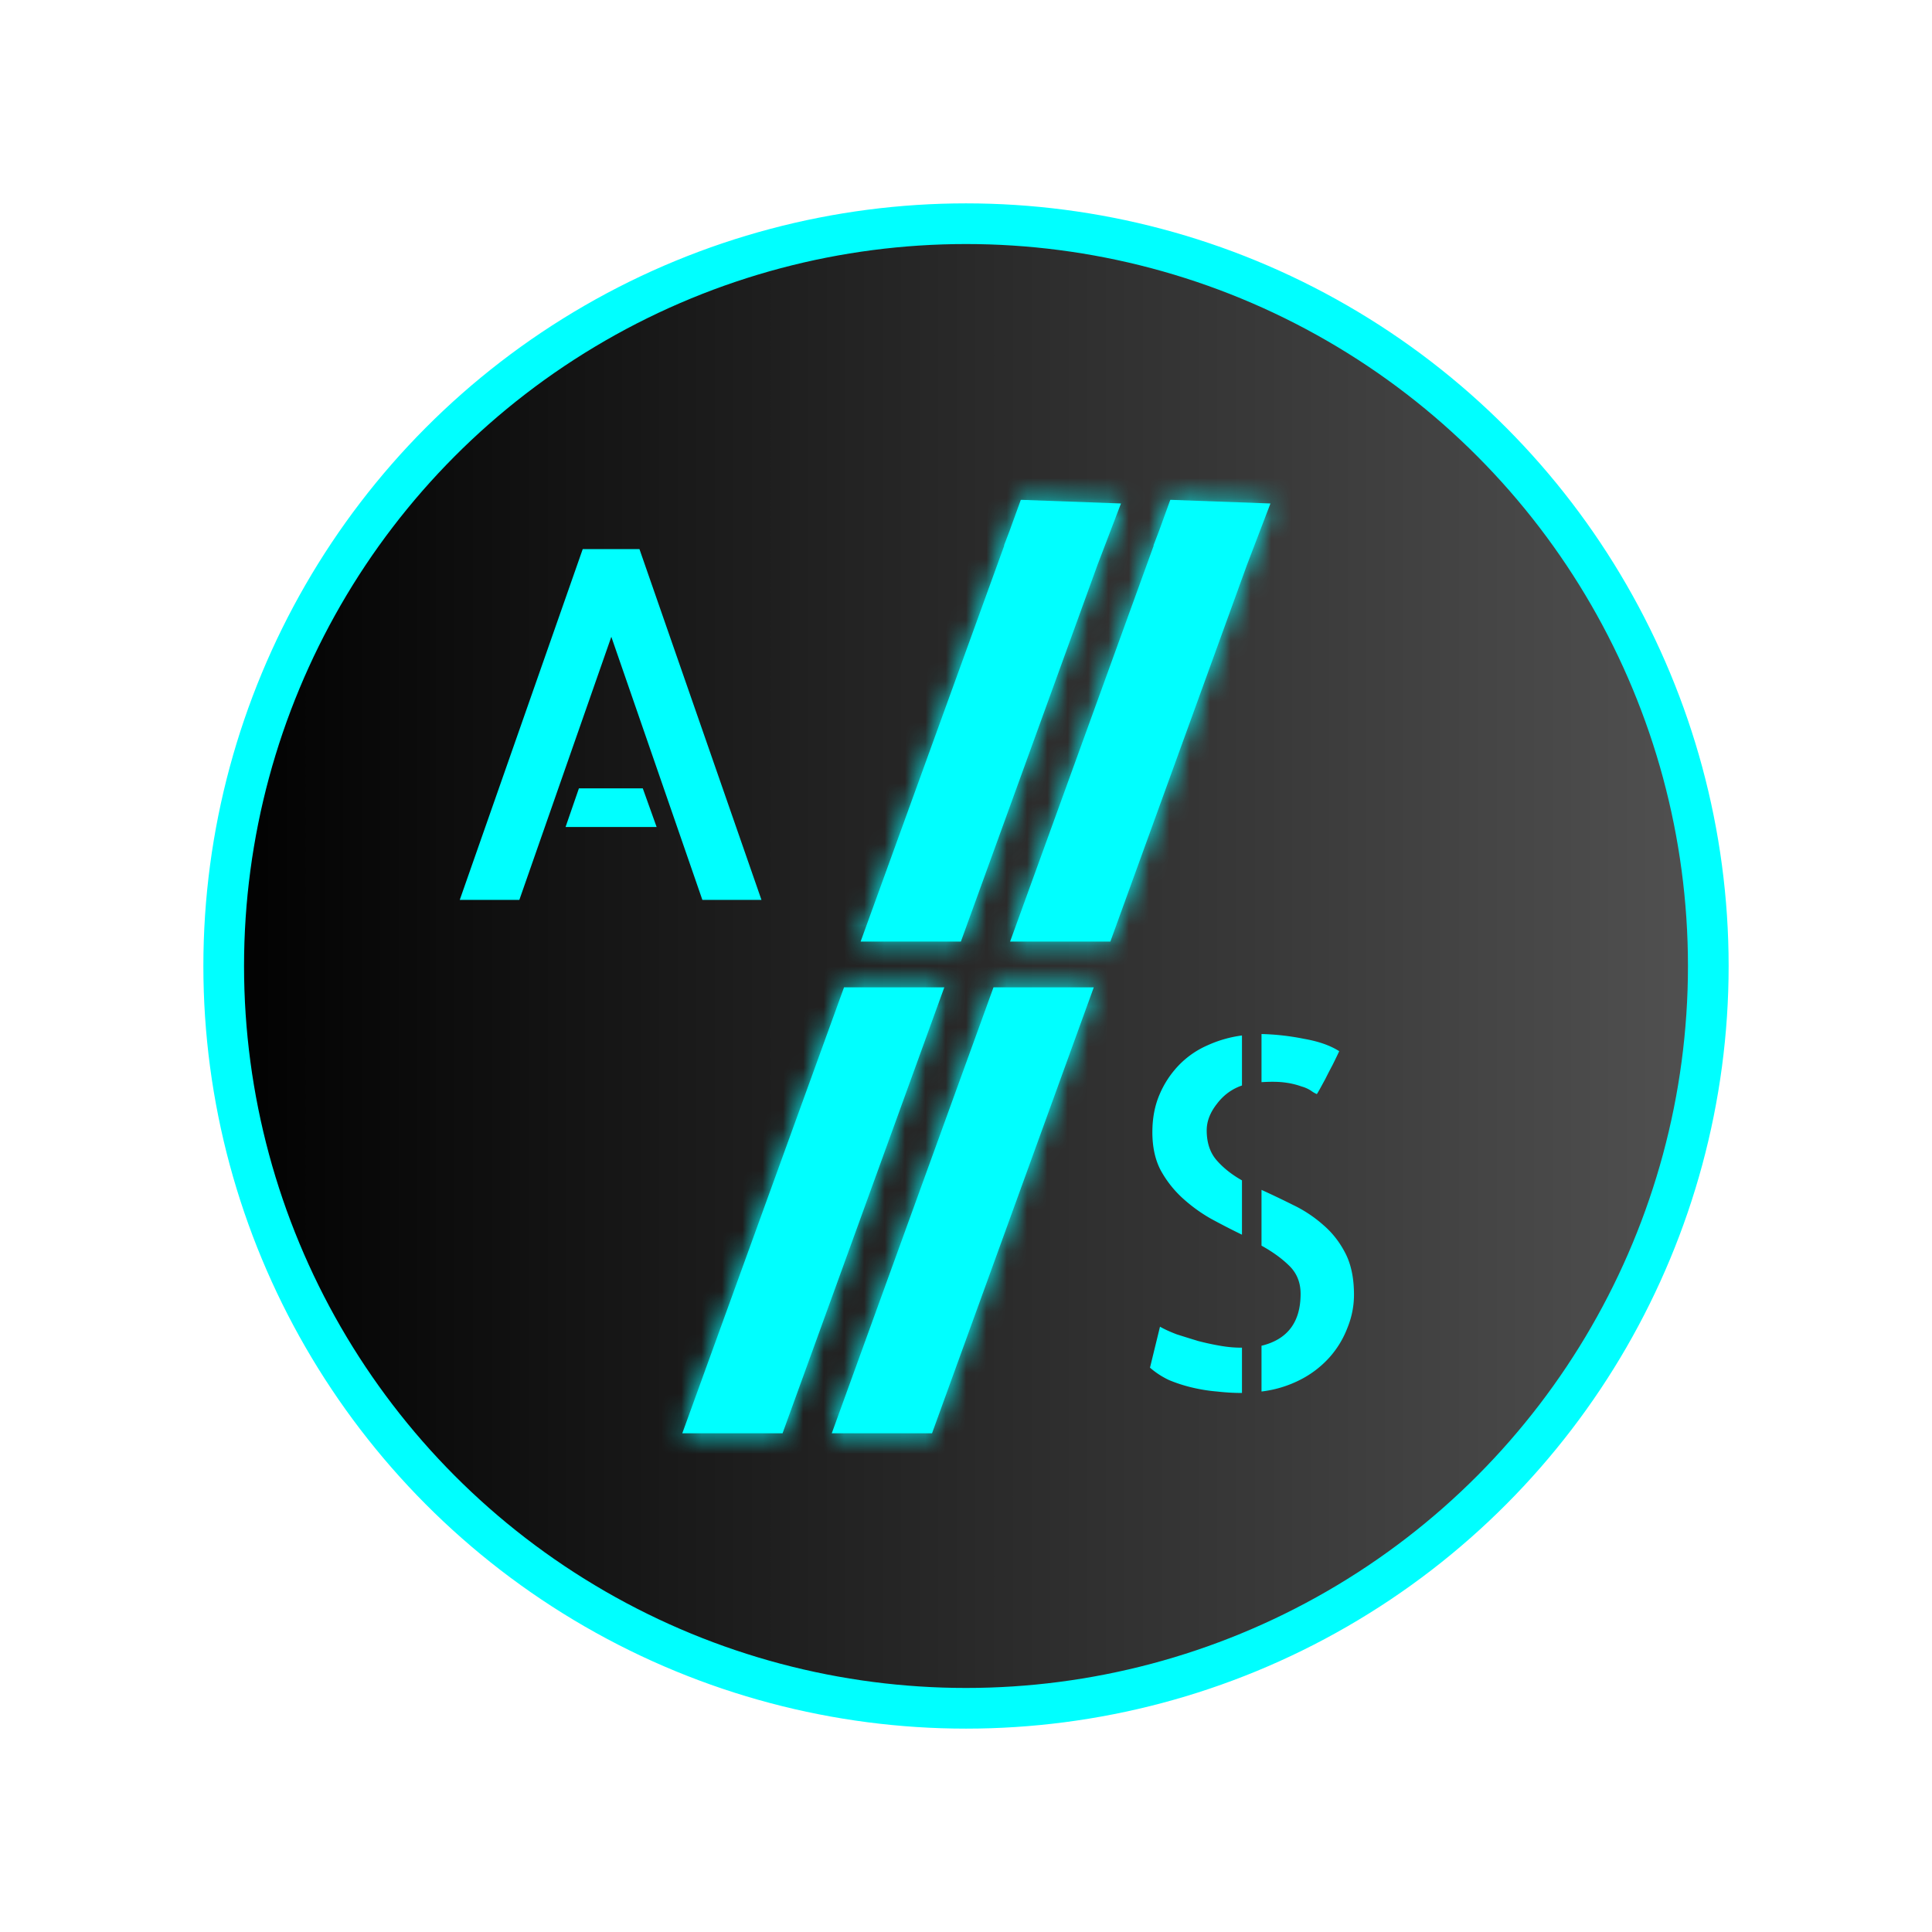
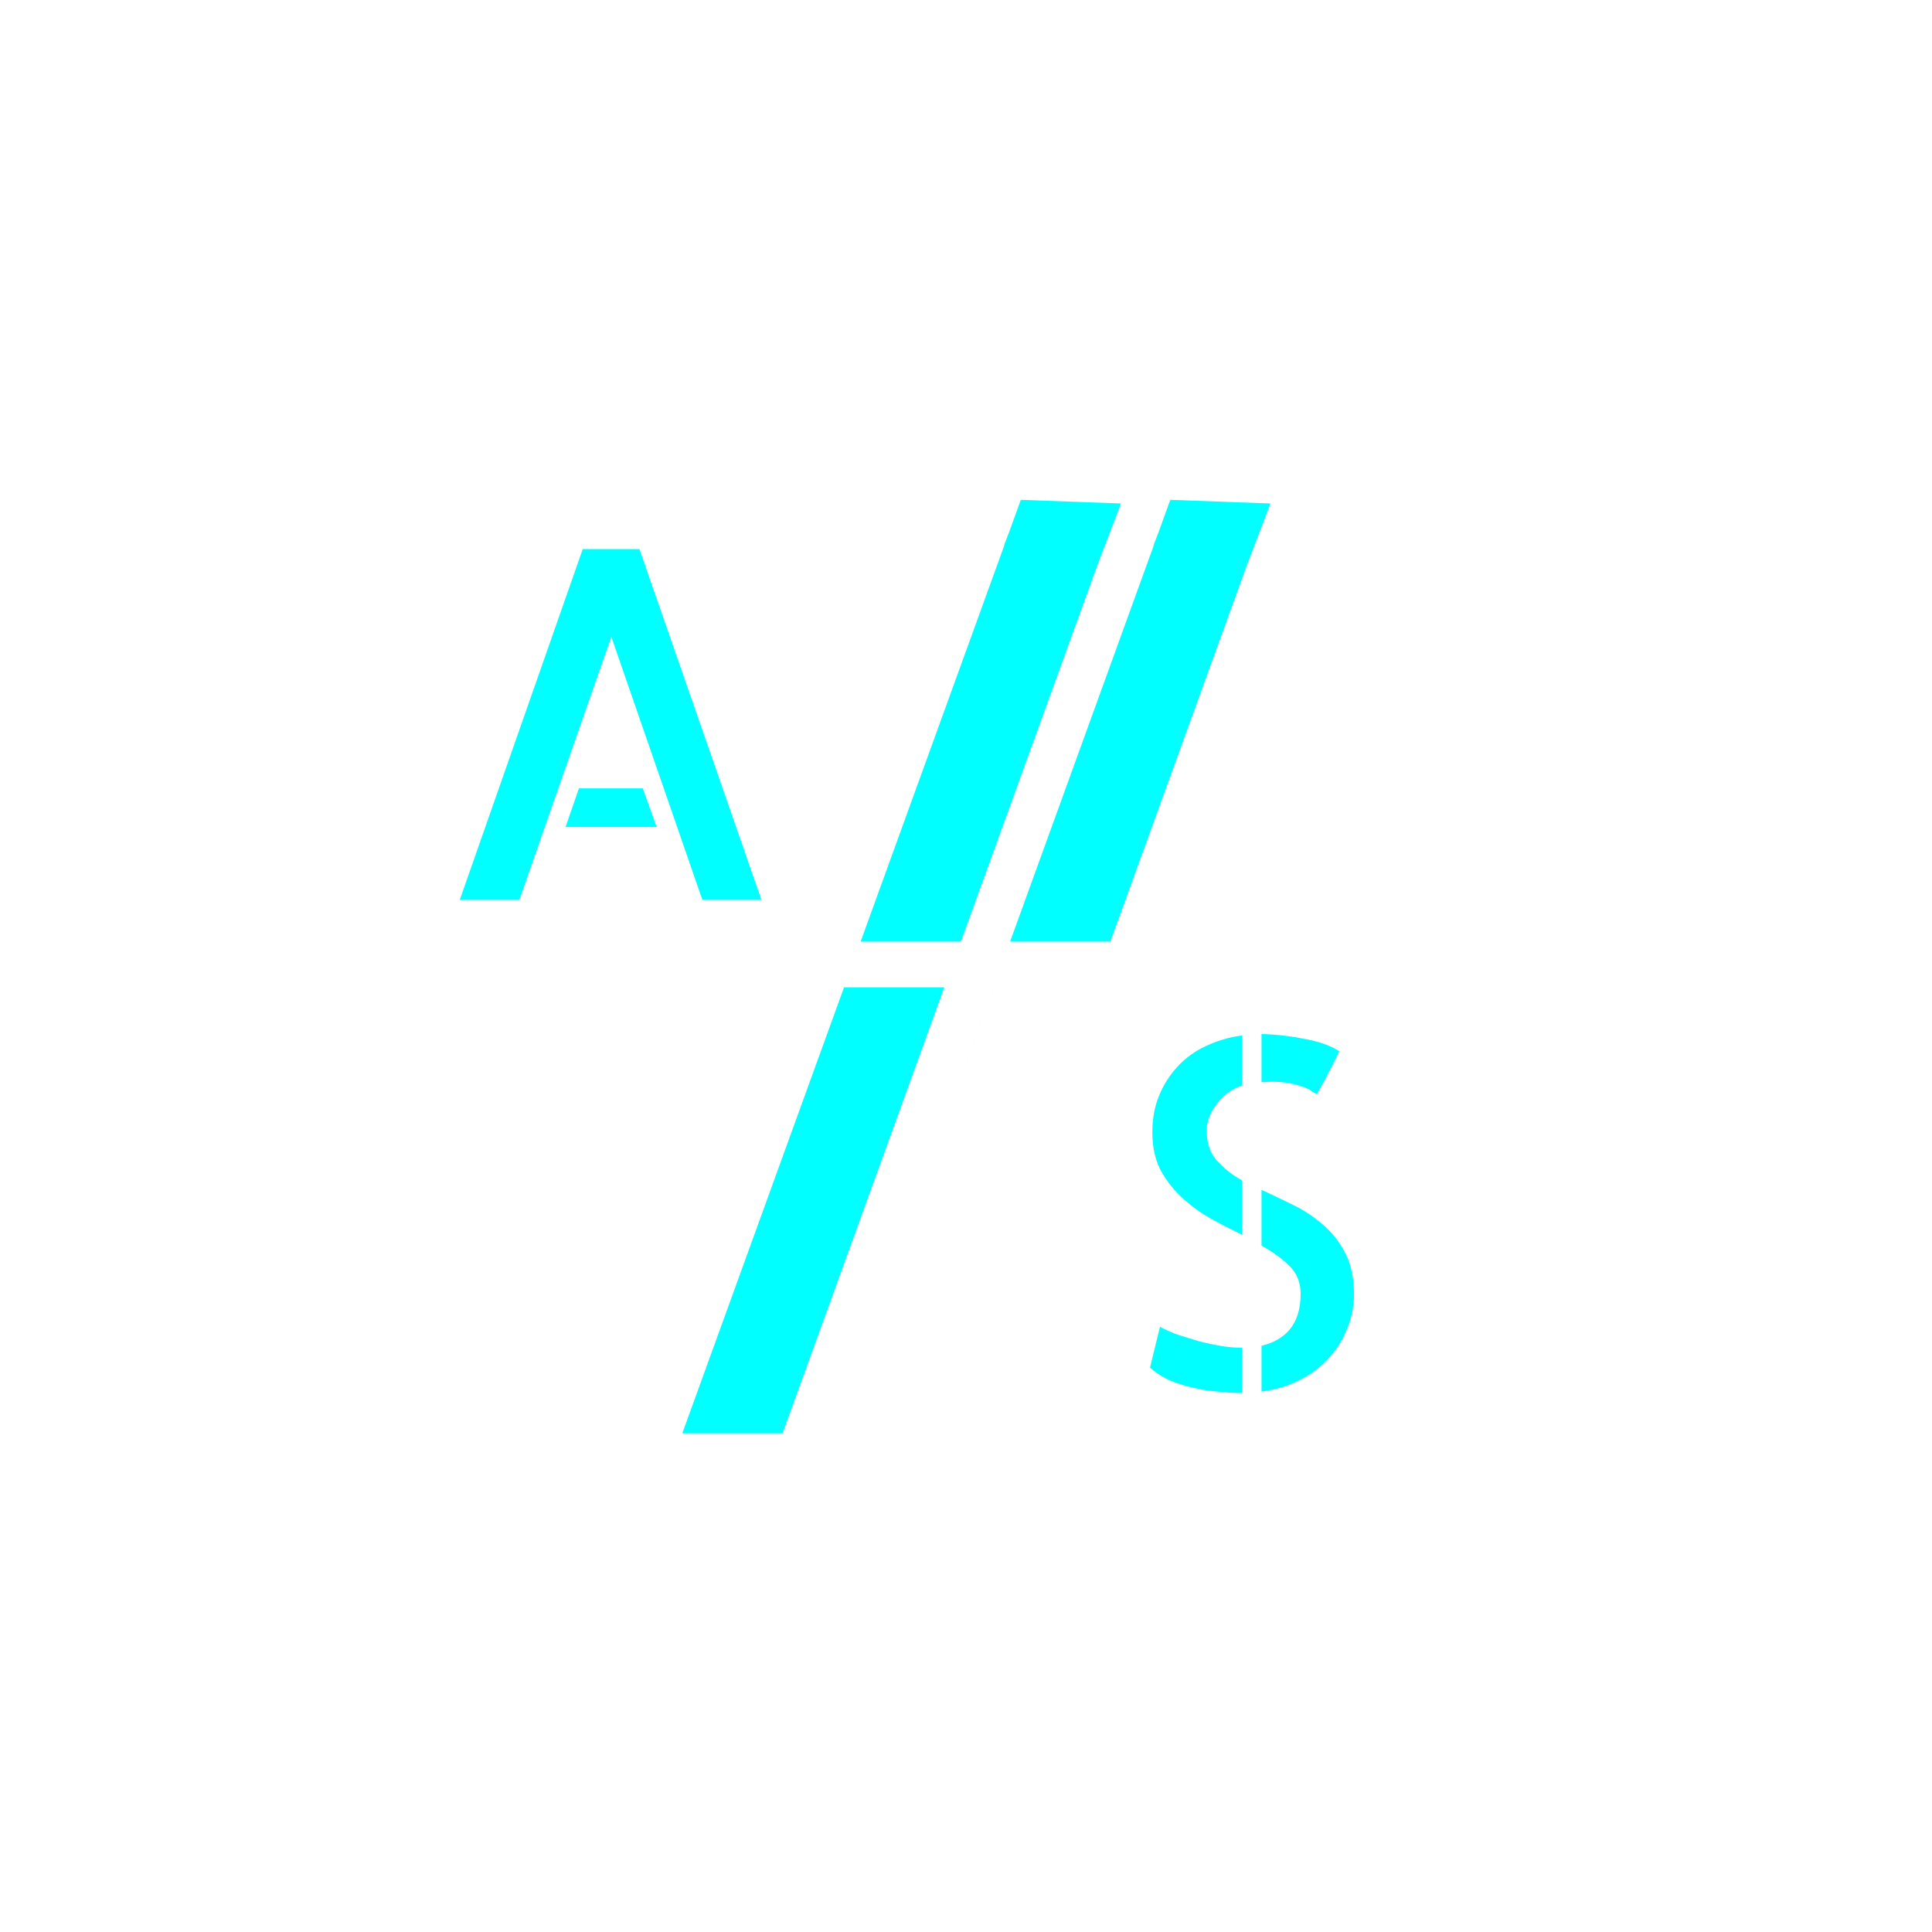
<svg xmlns="http://www.w3.org/2000/svg" width="95" height="95" fill="none">
  <g filter="url('#filter0_d')">
-     <circle cx="47.5" cy="43.5" r="36.5" fill="url('#paint0_linear')" stroke="#0FF" stroke-width="2" />
    <path d="M37.443 40.25h-2.906L30.06 27.312 25.537 40.25h-2.93L28.654 23h2.789l6 17.25Zm-5.836-5.484.68 1.898H27.81l.656-1.898h3.141ZM64.75 49.798a1.41 1.41 0 0 1-.281-.164 1.66 1.66 0 0 0-.469-.21 3.741 3.741 0 0 0-.773-.188c-.313-.047-.711-.055-1.196-.024v-2.367c.688.016 1.383.094 2.086.235.719.125 1.297.328 1.735.609-.094.203-.204.43-.329.68-.125.234-.242.46-.351.68l-.281.515c-.079.14-.125.219-.141.234Zm-8.086 1.875c0-.687.117-1.304.352-1.851a4.727 4.727 0 0 1 .937-1.43c.406-.422.875-.75 1.406-.984a5.966 5.966 0 0 1 1.711-.492v2.46c-.5.172-.914.477-1.242.915-.328.421-.492.851-.492 1.289 0 .609.164 1.101.492 1.476.328.375.742.703 1.242.985v2.671a36.338 36.338 0 0 1-1.547-.797 7.758 7.758 0 0 1-1.406-1.03 5.292 5.292 0 0 1-1.054-1.36c-.266-.516-.399-1.133-.399-1.852Zm.375 9.563c.219.125.492.25.82.375.344.11.696.219 1.055.328.36.094.719.172 1.078.234.36.063.696.094 1.008.094h.07v2.227h-.047c-.375 0-.765-.024-1.171-.07a8.222 8.222 0 0 1-1.196-.188 7.312 7.312 0 0 1-1.172-.375 4.041 4.041 0 0 1-.937-.61l.492-2.015Zm4.992-6.727c.516.235 1.04.485 1.57.75a6.403 6.403 0 0 1 1.477.985c.438.375.797.836 1.078 1.383.281.546.422 1.226.422 2.038 0 .563-.11 1.11-.328 1.641a4.675 4.675 0 0 1-.89 1.453 4.943 4.943 0 0 1-1.407 1.078 5.647 5.647 0 0 1-1.922.586v-2.25c1.282-.312 1.922-1.164 1.922-2.554 0-.547-.18-1-.539-1.36-.36-.36-.82-.695-1.383-1.008V54.51Z" fill="#0FF" />
    <mask id="path-4-inside-1" fill="#fff">
      <path fill-rule="evenodd" clip-rule="evenodd" d="m61.3 23.82 1.17-3.063-4.895-.179-.003.008-.026-.01-.558 1.54-.27.706.012.005L49.668 42.3h4.93l6.703-18.48Zm-7.517 20.73h-4.931L40.9 66.477h4.93l7.953-21.927Z" />
    </mask>
-     <path fill-rule="evenodd" clip-rule="evenodd" d="m61.3 23.82 1.17-3.063-4.895-.179-.003.008-.026-.01-.558 1.54-.27.706.012.005L49.668 42.3h4.93l6.703-18.48Zm-7.517 20.73h-4.931L40.9 66.477h4.93l7.953-21.927Z" fill="#0FF" />
-     <path d="m62.47 20.757 1.868.713.996-2.61-2.792-.102-.073 1.999Zm-1.17 3.062-1.868-.713-.006.016-.005.015 1.88.682Zm-3.725-3.24.073-2-1.431-.052-.51 1.338 1.868.713Zm-.003.007-.687 1.879 1.852.676.703-1.842-1.868-.713Zm-.026-.01.686-1.878-1.883-.688-.683 1.885 1.88.682Zm-.558 1.54 1.868.713.006-.015.006-.016-1.88-.682Zm-.27.706-1.868-.713-.683 1.79 1.759.759.793-1.836Zm.012.005 1.88.682.643-1.771-1.73-.747-.793 1.836ZM49.668 42.3l-1.88-.682-.973 2.682h2.853v-2Zm4.93 0v2h1.403l.478-1.318-1.88-.682Zm-.815 2.25 1.88.682.972-2.682h-2.852v2Zm-4.931 0v-2H47.45l-.478 1.318 1.88.682ZM40.9 66.477l-1.88-.682-.973 2.682H40.9v-2Zm4.93 0v2h1.403l.478-1.318-1.88-.682Zm14.771-46.433-1.169 3.062 3.737 1.426 1.17-3.062-3.738-1.426Zm-3.1 2.533 4.896.178.145-3.997-4.894-.178-.146 3.997Zm1.94-1.278.002-.008-3.737-1.426-.003.008L59.44 21.3Zm-2.581 1.157.026.009 1.372-3.757-.026-.01-1.372 3.758Zm2.008.342.558-1.54-3.76-1.363-.558 1.54 3.76 1.363Zm-.28.737.268-.706-3.737-1.426-.269.706 3.737 1.426Zm-1.065-2.544-.012-.005-1.585 3.672.011.005 1.586-3.672Zm-5.975 21.99L58.61 23.51l-3.76-1.364-7.062 19.473 3.76 1.364Zm-1.88 1.319h4.93v-4h-4.93v4Zm9.753-21.163-6.703 18.481 3.76 1.364 6.703-18.48-3.76-1.365ZM53.783 42.55h-4.931v4h4.93v-4ZM42.78 67.159l7.952-21.927-3.76-1.364-7.952 21.927 3.76 1.364Zm3.05-2.682H40.9v4h4.93v-4Zm6.073-20.609L43.95 65.795l3.76 1.364 7.953-21.927-3.76-1.364Z" fill="#0FF" mask="url('#path-4-inside-1')" />
+     <path fill-rule="evenodd" clip-rule="evenodd" d="m61.3 23.82 1.17-3.063-4.895-.179-.003.008-.026-.01-.558 1.54-.27.706.012.005L49.668 42.3h4.93l6.703-18.48Zm-7.517 20.73h-4.931L40.9 66.477l7.953-21.927Z" fill="#0FF" />
    <mask id="path-6-inside-2" fill="#fff">
-       <path fill-rule="evenodd" clip-rule="evenodd" d="m53.95 23.82 1.17-3.063-4.895-.179-.003.008-.026-.01-.558 1.54-.27.706.012.005L42.318 42.3h4.93l6.703-18.48Zm-7.517 20.73h-4.931L33.55 66.477h4.93l7.953-21.927Z" />
-     </mask>
+       </mask>
    <path fill-rule="evenodd" clip-rule="evenodd" d="m53.95 23.82 1.17-3.063-4.895-.179-.003.008-.026-.01-.558 1.54-.27.706.012.005L42.318 42.3h4.93l6.703-18.48Zm-7.517 20.73h-4.931L33.55 66.477h4.93l7.953-21.927Z" fill="#0FF" />
    <path d="m55.12 20.757 1.868.713.996-2.61-2.791-.102-.073 1.999Zm-1.17 3.062-1.868-.713-.006.016-.005.015 1.88.682Zm-3.725-3.24.073-2-1.431-.052-.51 1.338 1.868.713Zm-.003.007-.687 1.879 1.852.676.703-1.842-1.868-.713Zm-.026-.01.686-1.878L49 18.01l-.683 1.885 1.88.682Zm-.558 1.54 1.868.713.006-.015.006-.016-1.88-.682Zm-.27.706-1.868-.713-.683 1.79 1.759.759.793-1.836Zm.012.005 1.88.682.643-1.771-1.73-.747-.793 1.836ZM42.318 42.3l-1.88-.682-.973 2.682h2.853v-2Zm4.93 0v2h1.403l.478-1.318-1.88-.682Zm-.815 2.25 1.88.682.972-2.682h-2.852v2Zm-4.931 0v-2H40.1l-.478 1.318 1.88.682ZM33.55 66.477l-1.88-.682-.973 2.682h2.853v-2Zm4.93 0v2h1.403l.478-1.318-1.88-.682Zm14.771-46.433-1.169 3.062 3.737 1.426 1.17-3.062-3.738-1.426Zm-3.1 2.533 4.896.178.146-3.997-4.895-.178-.146 3.997Zm1.94-1.278.002-.008-3.737-1.426-.003.008L52.09 21.3Zm-2.581 1.157.026.009 1.372-3.757-.026-.01-1.372 3.758Zm2.008.342.558-1.54-3.76-1.363-.558 1.54 3.76 1.363Zm-.28.737.268-.706-3.737-1.426-.269.706 3.737 1.426Zm-1.065-2.544-.012-.005-1.585 3.672.011.005 1.586-3.672Zm-5.975 21.99L51.26 23.51l-3.76-1.364-7.062 19.473 3.76 1.364Zm-1.88 1.319h4.93v-4h-4.93v4Zm9.753-21.163-6.703 18.481 3.76 1.364 6.703-18.48-3.76-1.365ZM46.433 42.55h-4.931v4h4.93v-4ZM35.43 67.159l7.952-21.927-3.76-1.364-7.952 21.927 3.76 1.364Zm3.05-2.682h-4.93v4h4.93v-4Zm6.073-20.609L36.6 65.795l3.76 1.364 7.953-21.927-3.76-1.364Z" fill="#0FF" mask="url('#path-6-inside-2')" />
  </g>
  <defs>
    <linearGradient id="paint0_linear" x1="10" y1="43.5" x2="119.65" y2="43.5" gradientUnits="userSpaceOnUse">
      <stop />
      <stop offset="1" stop-opacity=".53" />
    </linearGradient>
    <filter id="filter0_d" x="0" y="0" width="95" height="95" filterUnits="userSpaceOnUse" color-interpolation-filters="sRGB">
      <feFlood flood-opacity="0" result="BackgroundImageFix" />
      <feColorMatrix in="SourceAlpha" values="0 0 0 0 0 0 0 0 0 0 0 0 0 0 0 0 0 0 127 0" />
      <feOffset dy="4" />
      <feGaussianBlur stdDeviation="5" />
      <feColorMatrix values="0 0 0 0 0 0 0 0 0 0 0 0 0 0 0 0 0 0 0.25 0" />
      <feBlend in2="BackgroundImageFix" result="effect1_dropShadow" />
      <feBlend in="SourceGraphic" in2="effect1_dropShadow" result="shape" />
    </filter>
  </defs>
</svg>